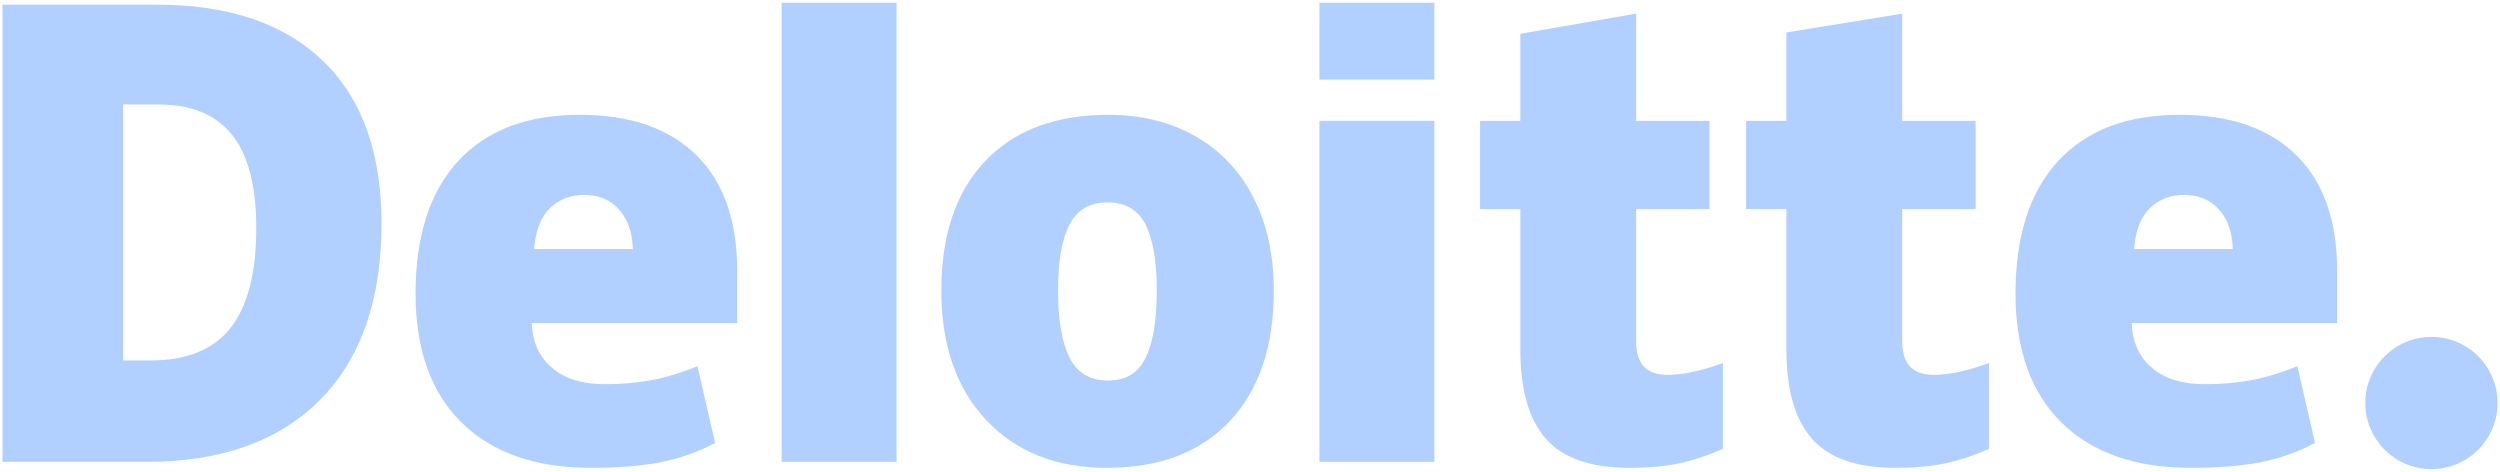
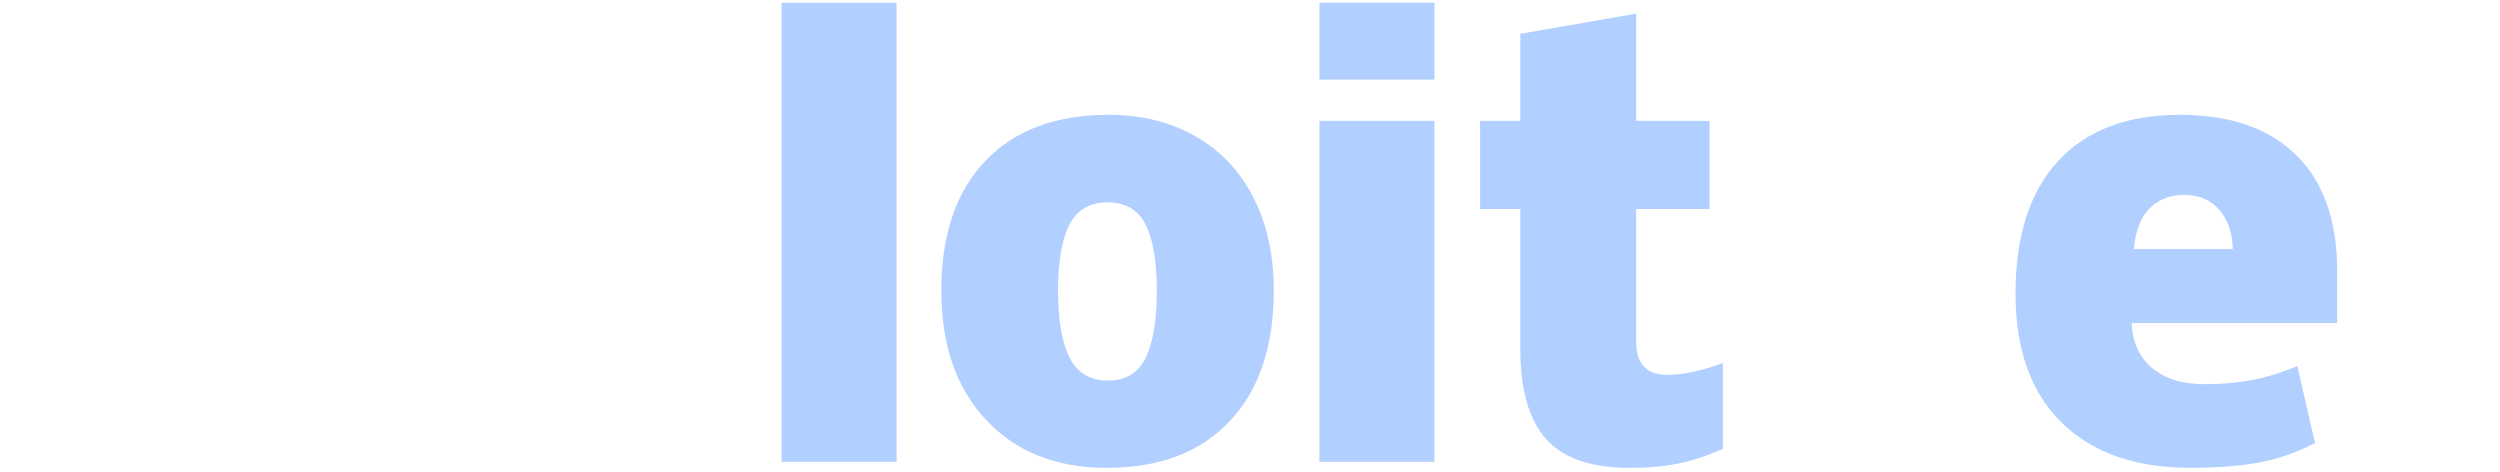
<svg xmlns="http://www.w3.org/2000/svg" width="657" height="124" viewBox="0 0 657 124" fill="none">
-   <path d="M621.602 105.911C621.602 96.319 629.39 88.537 638.98 88.537C648.575 88.537 656.354 96.319 656.354 105.911C656.354 115.503 648.575 123.279 638.98 123.279C629.39 123.279 621.602 115.503 621.602 105.911Z" fill="#B1CFFF" />
-   <path d="M67.35 59.899C67.35 48.895 65.224 40.73 60.969 35.412C56.71 30.098 50.258 27.444 41.584 27.444H32.356V94.738H39.416C49.051 94.738 56.111 91.882 60.607 86.151C65.097 80.43 67.35 71.678 67.35 59.899ZM100.258 58.753C100.258 78.802 94.867 94.25 84.086 105.094C73.304 115.942 58.148 121.367 38.611 121.367H0.65V1.232H41.261C60.099 1.232 74.642 6.164 84.89 16.022C95.134 25.885 100.258 40.122 100.258 58.753Z" fill="#B1CFFF" />
  <path d="M205.411 121.365H235.619V0.728H205.411V121.365Z" fill="#B1CFFF" />
  <path d="M278.054 76.367C278.054 84.059 279.059 89.925 281.066 93.957C283.078 97.994 286.446 100.01 291.183 100.01C295.87 100.01 299.184 97.994 301.115 93.957C303.046 89.925 304.006 84.059 304.006 76.367C304.006 68.716 303.031 62.944 301.075 59.048C299.114 55.142 295.77 53.187 291.028 53.187C286.392 53.187 283.078 55.132 281.066 59.003C279.059 62.879 278.054 68.665 278.054 76.367ZM334.752 76.367C334.752 91.021 330.91 102.453 323.206 110.647C315.507 118.847 304.731 122.949 290.877 122.949C277.591 122.949 267.015 118.756 259.166 110.371C251.306 101.985 247.379 90.654 247.379 76.367C247.379 61.758 251.226 50.407 258.93 42.313C266.634 34.219 277.435 30.172 291.344 30.172C299.939 30.172 307.542 32.047 314.13 35.793C320.722 39.538 325.811 44.902 329.387 51.89C332.967 58.867 334.752 67.032 334.752 76.367Z" fill="#B1CFFF" />
  <path d="M346.748 121.366H376.96V75.196V31.756H346.748V121.366Z" fill="#B1CFFF" />
  <path d="M346.747 20.917H376.959V0.722H346.747V20.917Z" fill="#B1CFFF" />
  <path d="M438.168 98.51C442.247 98.51 447.104 97.474 452.771 95.418V117.965C448.698 119.754 444.826 121.036 441.145 121.795C437.464 122.565 433.144 122.947 428.201 122.947C418.058 122.947 410.747 120.398 406.256 115.31C401.786 110.223 399.543 102.411 399.543 91.869V54.929H388.963V31.764H399.543V8.88L429.987 3.586V31.764H449.262V54.929H429.987V89.808C429.987 95.609 432.717 98.51 438.168 98.51Z" fill="#B1CFFF" />
-   <path d="M508.091 98.51C512.17 98.51 517.028 97.474 522.695 95.418V117.965C518.627 119.754 514.749 121.036 511.068 121.795C507.382 122.565 503.078 122.947 498.124 122.947C487.982 122.947 480.67 120.398 476.19 115.31C471.709 110.223 469.467 102.411 469.467 91.869V54.929H458.881V31.764H469.467V8.533L499.905 3.586V31.764H519.19V54.929H499.905V89.808C499.905 95.609 502.635 98.51 508.091 98.51Z" fill="#B1CFFF" />
  <path d="M560.814 65.45C561.227 60.544 562.631 56.949 565.024 54.652C567.428 52.359 570.395 51.213 573.945 51.213C577.817 51.213 580.894 52.5 583.177 55.094C585.475 57.673 586.672 61.127 586.768 65.45H560.814ZM603.418 40.737C596.237 33.699 586.048 30.174 572.868 30.174C559.014 30.174 548.354 34.221 540.881 42.315C533.413 50.409 529.677 62.022 529.677 77.153C529.677 91.808 533.715 103.109 541.771 111.042C549.832 118.975 561.151 122.946 575.729 122.946C582.729 122.946 588.754 122.469 593.803 121.519C598.822 120.578 603.679 118.879 608.391 116.426L603.749 96.232C600.325 97.629 597.066 98.705 593.989 99.414C589.543 100.444 584.666 100.962 579.356 100.962C573.533 100.962 568.936 99.54 565.567 96.694C562.198 93.844 560.402 89.912 560.196 84.905H614.194V71.146C614.194 57.909 610.603 47.77 603.418 40.737Z" fill="#B1CFFF" />
-   <path d="M140.35 65.45C140.763 60.544 142.166 56.949 144.559 54.652C146.958 52.359 149.93 51.213 153.486 51.213C157.348 51.213 160.425 52.5 162.713 55.094C165.011 57.673 166.203 61.127 166.309 65.45H140.35ZM182.959 40.737C175.773 33.699 165.589 30.174 152.404 30.174C138.545 30.174 127.889 34.221 120.421 42.315C112.954 50.409 109.213 62.022 109.213 77.153C109.213 91.808 113.246 103.109 121.312 111.042C129.368 118.975 140.687 122.946 155.266 122.946C162.265 122.946 168.289 122.469 173.338 121.519C178.357 120.578 183.215 118.879 187.932 116.426L183.286 96.232C179.861 97.629 176.602 98.705 173.53 99.414C169.074 100.444 164.201 100.962 158.891 100.962C153.073 100.962 148.472 99.54 145.103 96.694C141.729 93.844 139.939 89.912 139.733 84.905H193.73V71.146C193.73 57.909 190.139 47.77 182.959 40.737Z" fill="#B1CFFF" />
</svg>